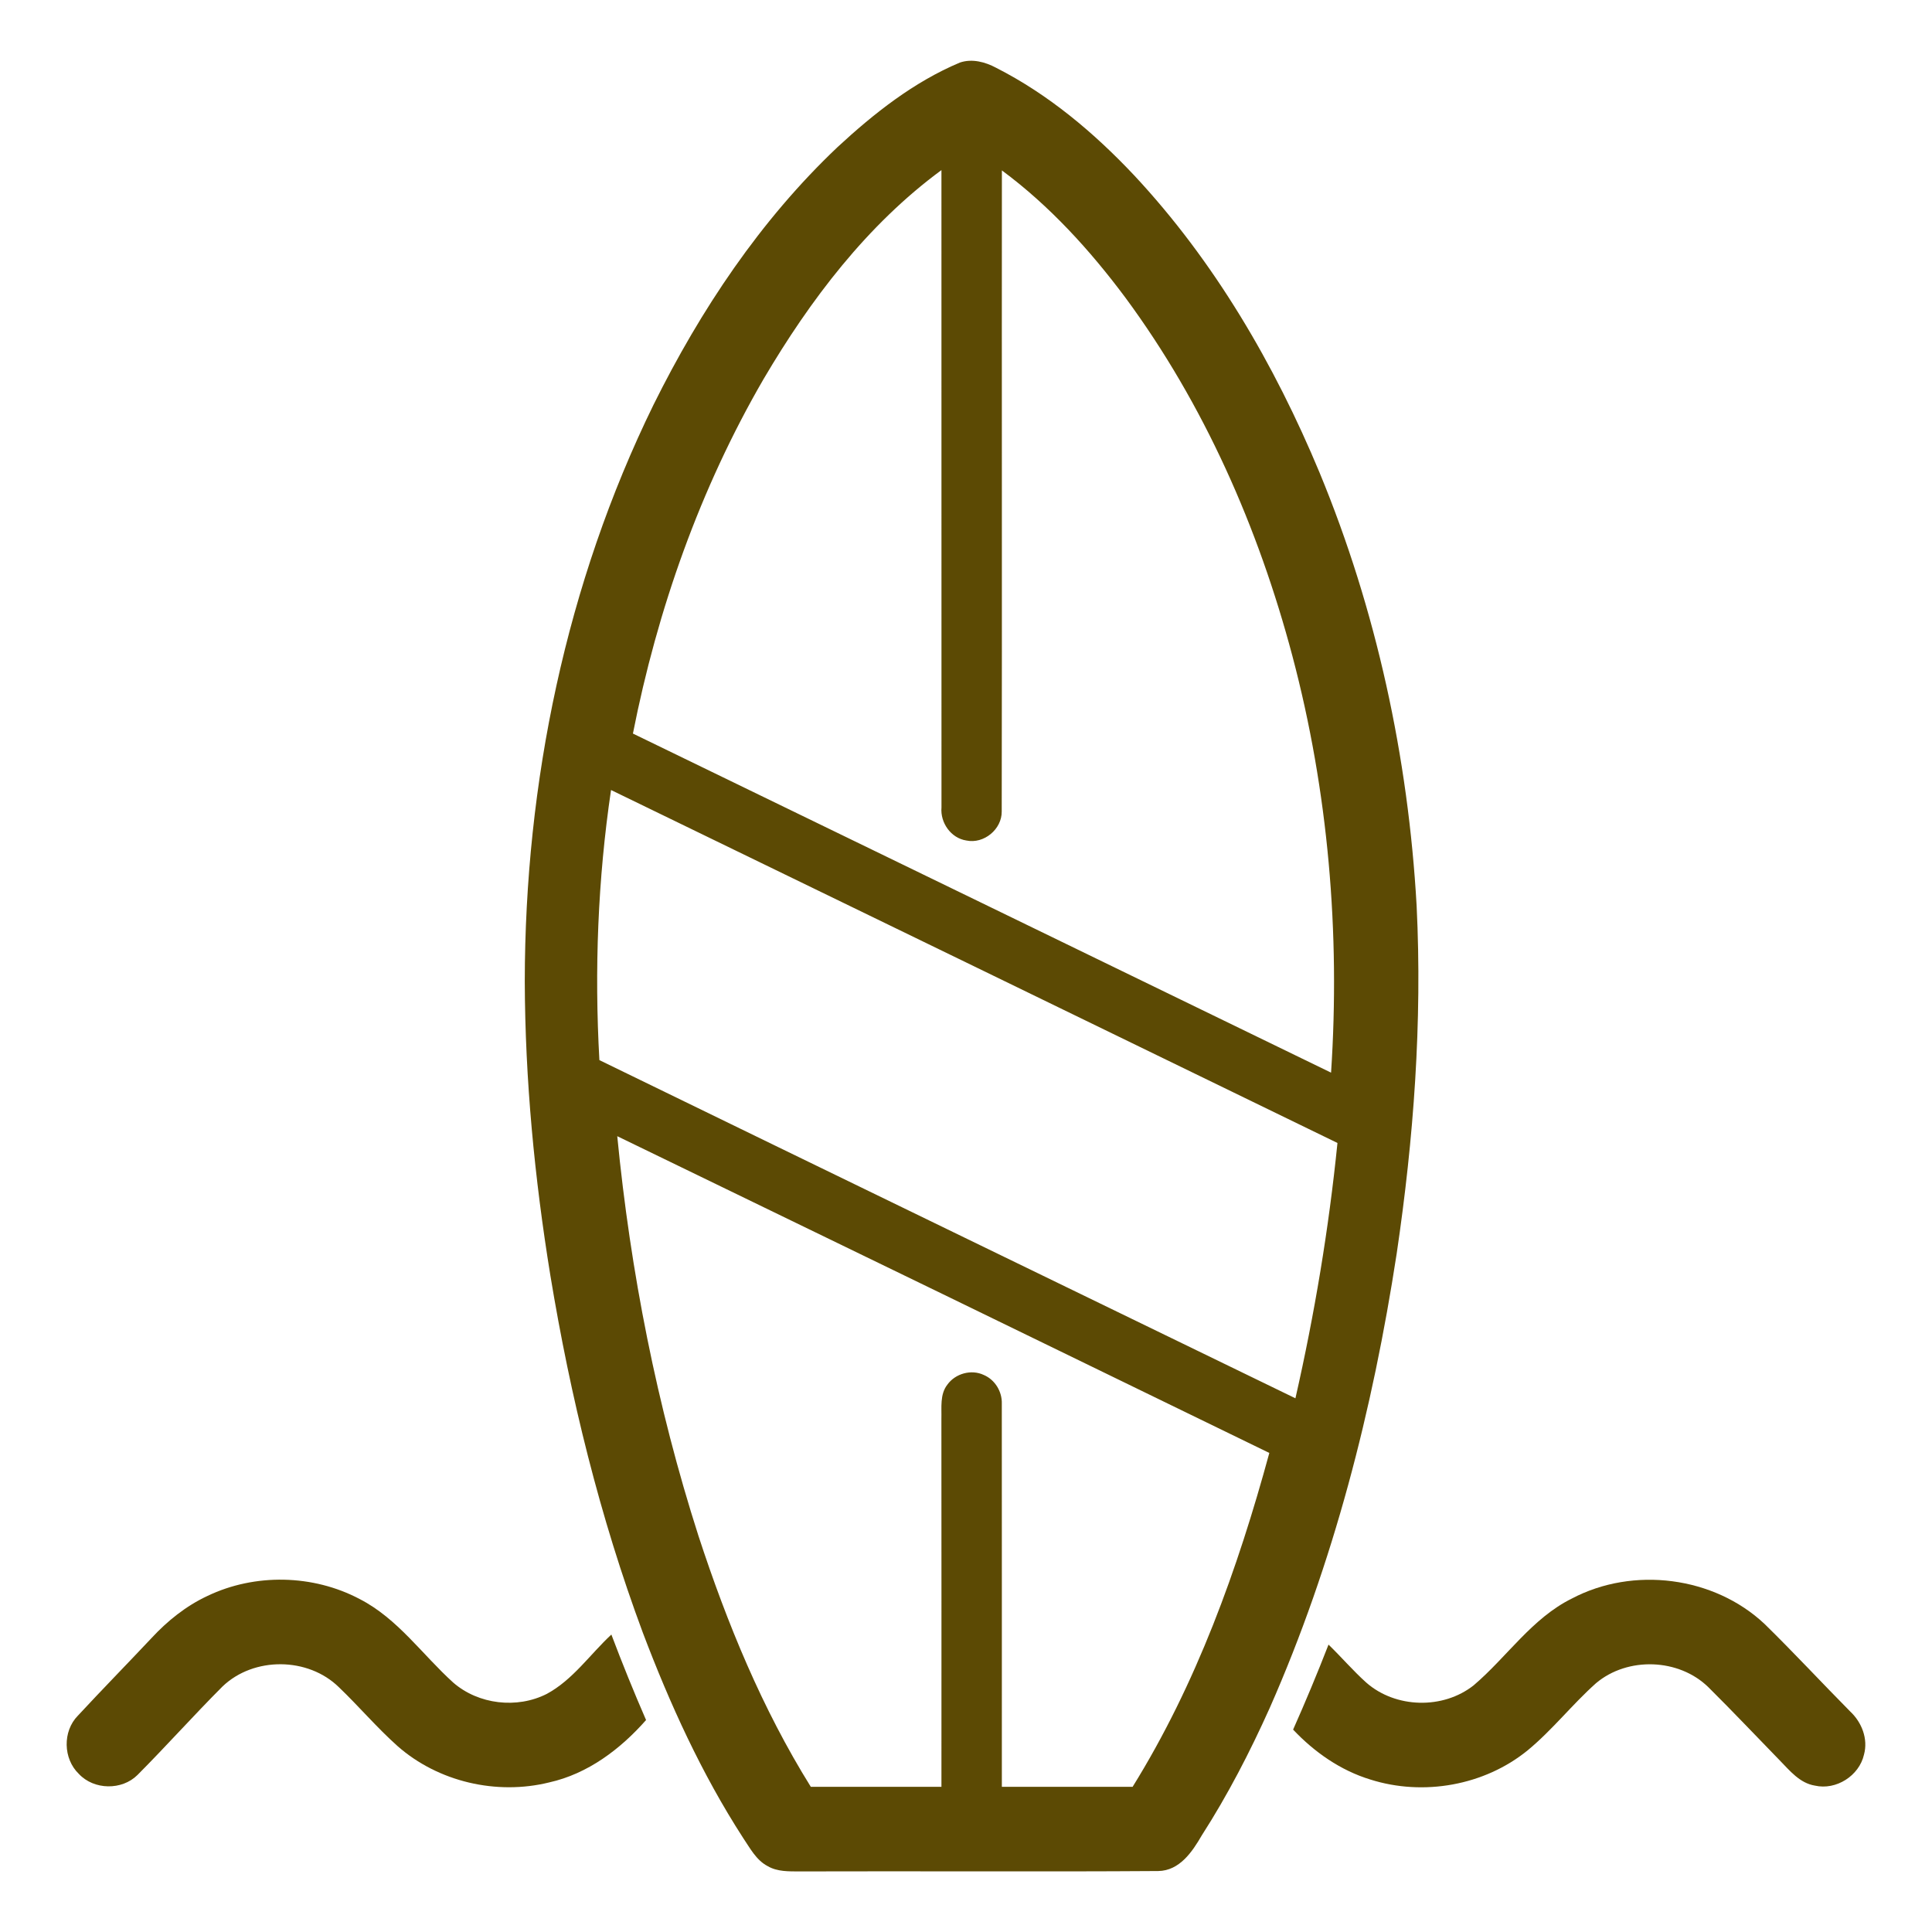
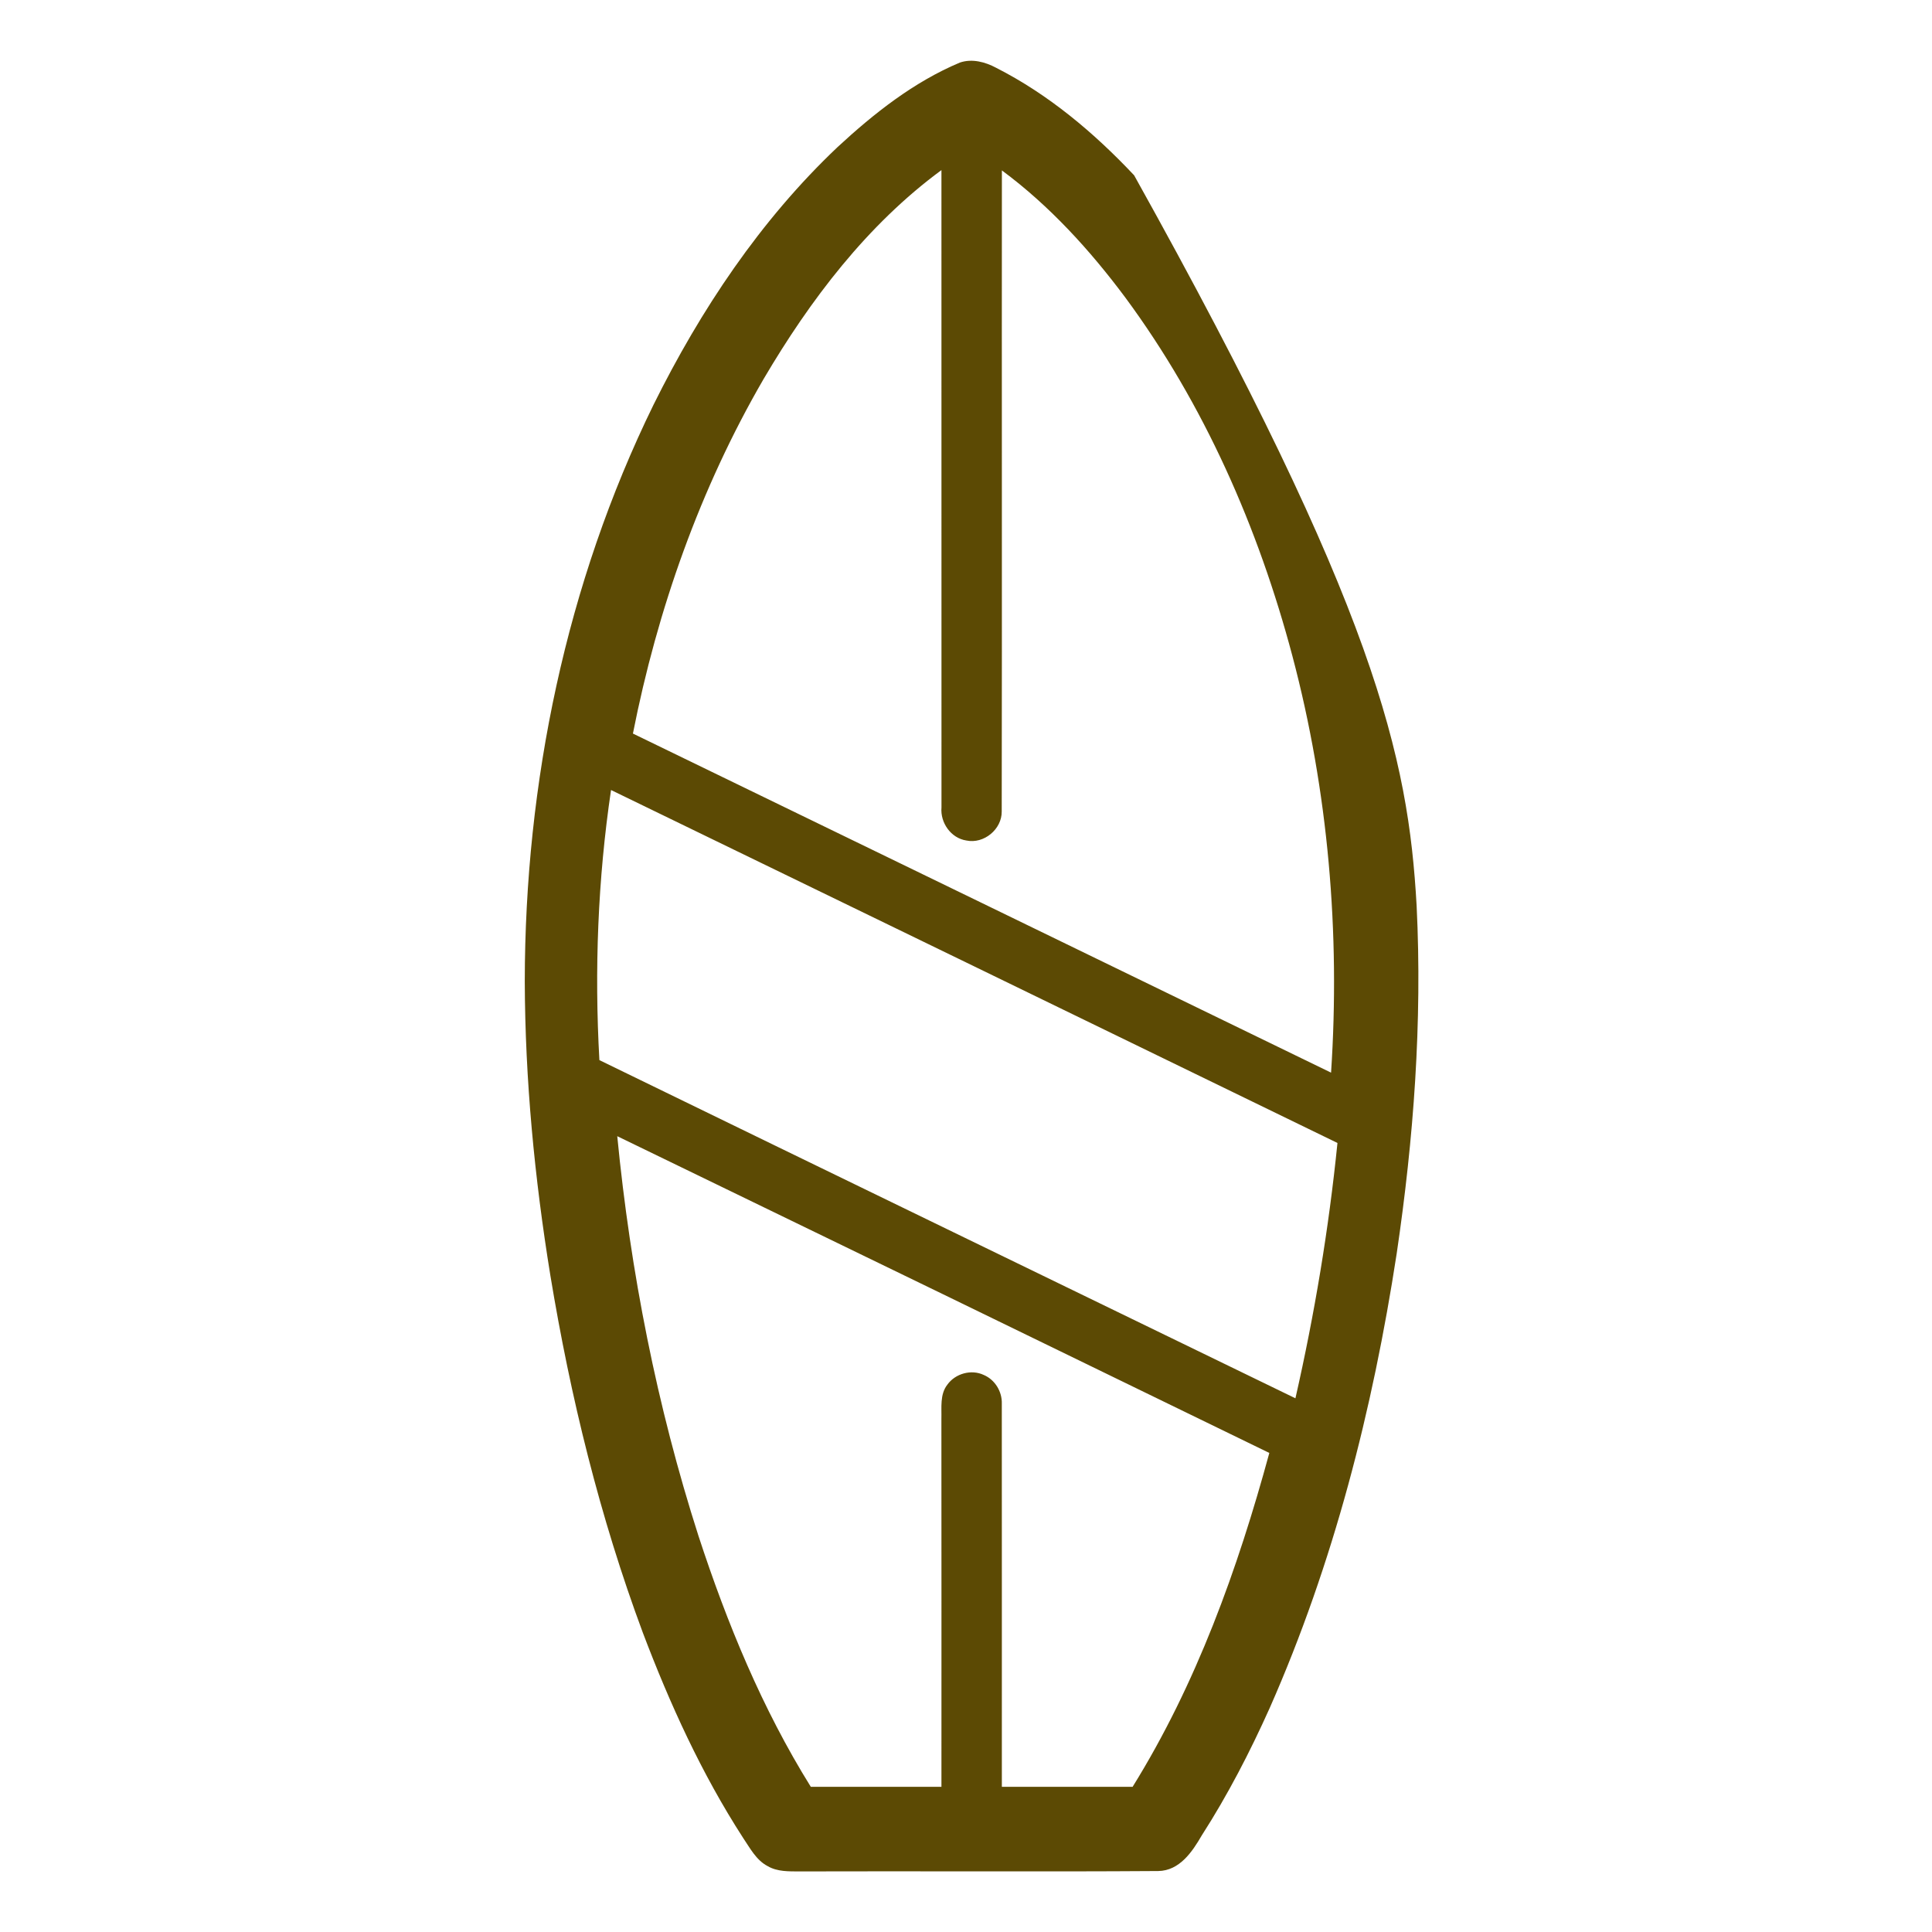
<svg xmlns="http://www.w3.org/2000/svg" width="45" height="45" viewBox="0 0 45 45" fill="none">
-   <path d="M22.358 1.457C22.641 1.361 22.945 1.442 23.2 1.578C24.421 2.198 25.482 3.091 26.416 4.083C28.286 6.085 29.686 8.489 30.736 11.01C32.059 14.21 32.801 17.642 32.996 21.097C33.129 23.806 32.928 26.522 32.531 29.202C31.975 32.828 31.059 36.418 29.575 39.78C29.115 40.805 28.598 41.806 27.991 42.751C27.769 43.135 27.473 43.572 26.979 43.58C24.195 43.599 21.411 43.58 18.627 43.589C18.375 43.588 18.105 43.598 17.879 43.465C17.612 43.325 17.47 43.046 17.307 42.806C16.342 41.313 15.601 39.686 14.972 38.026C13.972 35.337 13.286 32.538 12.819 29.708C12.451 27.444 12.23 25.153 12.223 22.858C12.227 18.237 13.185 13.588 15.222 9.427C16.317 7.219 17.71 5.129 19.506 3.428C20.355 2.642 21.285 1.907 22.358 1.457ZM17.788 8.824C16.306 11.376 15.312 14.196 14.742 17.086C20.163 19.718 25.584 22.349 31.003 24.984C31.218 21.727 30.939 18.432 30.101 15.274C29.31 12.295 28.047 9.416 26.21 6.929C25.386 5.824 24.447 4.792 23.336 3.969C23.331 8.945 23.341 13.922 23.332 18.899C23.338 19.314 22.917 19.663 22.509 19.577C22.15 19.523 21.898 19.164 21.929 18.808C21.928 13.86 21.929 8.911 21.928 3.962C20.196 5.237 18.872 6.984 17.788 8.824ZM14.232 18.401C13.924 20.482 13.843 22.593 13.961 24.692C19.362 27.323 24.769 29.943 30.173 32.569C30.619 30.608 30.95 28.622 31.152 26.622C25.514 23.877 19.873 21.141 14.232 18.401ZM14.377 26.464C14.685 29.622 15.3 32.755 16.27 35.778C16.934 37.807 17.753 39.801 18.885 41.618C19.899 41.618 20.913 41.619 21.928 41.618C21.928 38.762 21.93 35.906 21.927 33.051C21.935 32.782 21.888 32.479 22.066 32.251C22.252 31.991 22.625 31.888 22.915 32.026C23.176 32.137 23.343 32.414 23.334 32.695C23.338 35.669 23.333 38.643 23.335 41.618C24.351 41.62 25.366 41.618 26.381 41.618C27.867 39.225 28.828 36.549 29.565 33.842C24.505 31.377 19.442 28.919 14.377 26.464Z" fill="#5C4A04" />
-   <path d="M4.829 37.174C5.937 36.642 7.292 36.67 8.378 37.245C9.261 37.698 9.835 38.538 10.556 39.19C11.144 39.702 12.043 39.806 12.736 39.454C13.344 39.126 13.742 38.534 14.24 38.072C14.493 38.742 14.762 39.406 15.048 40.063C14.449 40.743 13.69 41.316 12.791 41.516C11.568 41.818 10.207 41.504 9.259 40.669C8.778 40.24 8.361 39.746 7.895 39.3C7.176 38.593 5.911 38.583 5.183 39.281C4.51 39.955 3.875 40.667 3.203 41.342C2.839 41.705 2.189 41.694 1.838 41.319C1.469 40.966 1.455 40.326 1.814 39.961C2.378 39.353 2.959 38.76 3.528 38.155C3.899 37.754 4.333 37.406 4.829 37.174Z" fill="#5C4A04" />
-   <path d="M36.614 37.232C38.042 36.479 39.921 36.717 41.099 37.824C41.779 38.489 42.426 39.188 43.094 39.863C43.364 40.115 43.516 40.502 43.416 40.868C43.304 41.362 42.766 41.704 42.271 41.59C41.919 41.533 41.686 41.24 41.452 41.001C40.899 40.434 40.356 39.858 39.794 39.301C39.105 38.624 37.911 38.583 37.174 39.205C36.619 39.7 36.158 40.294 35.583 40.768C34.576 41.589 33.151 41.841 31.916 41.448C31.222 41.236 30.614 40.81 30.119 40.286C30.41 39.632 30.685 38.972 30.944 38.306C31.242 38.595 31.513 38.912 31.822 39.19C32.506 39.792 33.612 39.82 34.326 39.253C35.101 38.594 35.681 37.692 36.614 37.232Z" fill="#5C4A04" />
+   <path d="M22.358 1.457C22.641 1.361 22.945 1.442 23.2 1.578C24.421 2.198 25.482 3.091 26.416 4.083C32.059 14.21 32.801 17.642 32.996 21.097C33.129 23.806 32.928 26.522 32.531 29.202C31.975 32.828 31.059 36.418 29.575 39.78C29.115 40.805 28.598 41.806 27.991 42.751C27.769 43.135 27.473 43.572 26.979 43.58C24.195 43.599 21.411 43.58 18.627 43.589C18.375 43.588 18.105 43.598 17.879 43.465C17.612 43.325 17.47 43.046 17.307 42.806C16.342 41.313 15.601 39.686 14.972 38.026C13.972 35.337 13.286 32.538 12.819 29.708C12.451 27.444 12.23 25.153 12.223 22.858C12.227 18.237 13.185 13.588 15.222 9.427C16.317 7.219 17.71 5.129 19.506 3.428C20.355 2.642 21.285 1.907 22.358 1.457ZM17.788 8.824C16.306 11.376 15.312 14.196 14.742 17.086C20.163 19.718 25.584 22.349 31.003 24.984C31.218 21.727 30.939 18.432 30.101 15.274C29.31 12.295 28.047 9.416 26.21 6.929C25.386 5.824 24.447 4.792 23.336 3.969C23.331 8.945 23.341 13.922 23.332 18.899C23.338 19.314 22.917 19.663 22.509 19.577C22.15 19.523 21.898 19.164 21.929 18.808C21.928 13.86 21.929 8.911 21.928 3.962C20.196 5.237 18.872 6.984 17.788 8.824ZM14.232 18.401C13.924 20.482 13.843 22.593 13.961 24.692C19.362 27.323 24.769 29.943 30.173 32.569C30.619 30.608 30.95 28.622 31.152 26.622C25.514 23.877 19.873 21.141 14.232 18.401ZM14.377 26.464C14.685 29.622 15.3 32.755 16.27 35.778C16.934 37.807 17.753 39.801 18.885 41.618C19.899 41.618 20.913 41.619 21.928 41.618C21.928 38.762 21.93 35.906 21.927 33.051C21.935 32.782 21.888 32.479 22.066 32.251C22.252 31.991 22.625 31.888 22.915 32.026C23.176 32.137 23.343 32.414 23.334 32.695C23.338 35.669 23.333 38.643 23.335 41.618C24.351 41.62 25.366 41.618 26.381 41.618C27.867 39.225 28.828 36.549 29.565 33.842C24.505 31.377 19.442 28.919 14.377 26.464Z" fill="#5C4A04" />
</svg>